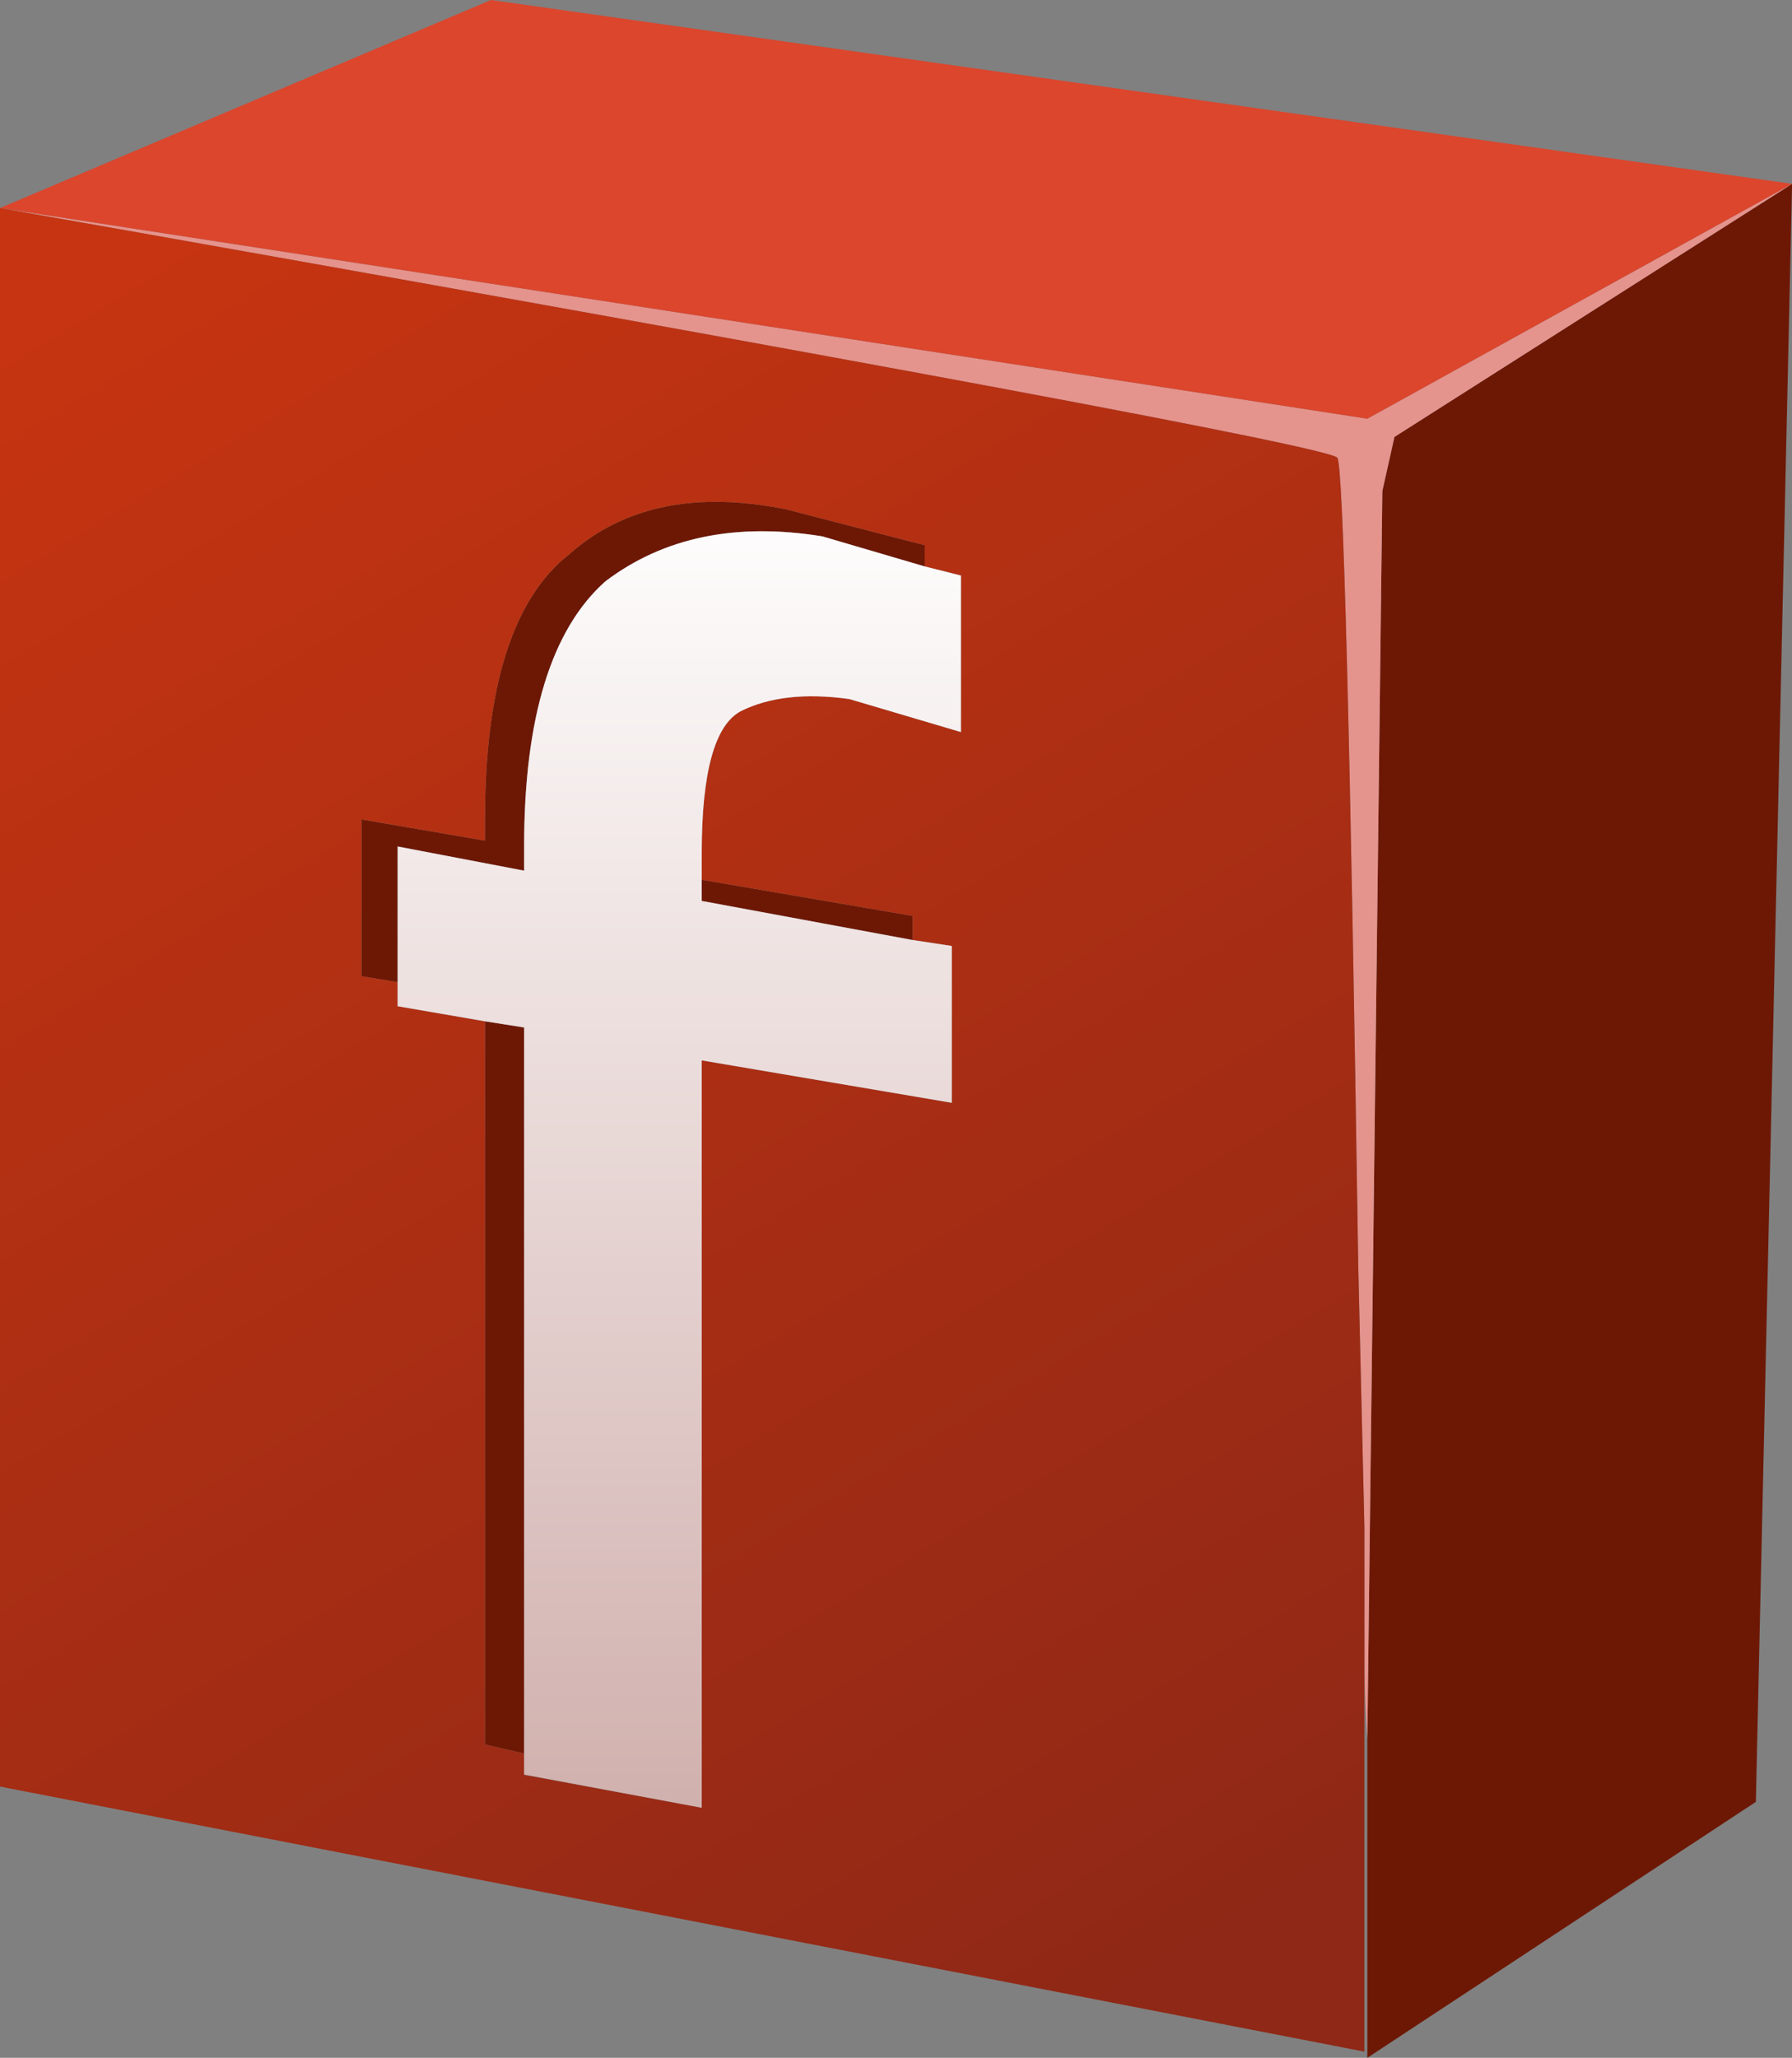
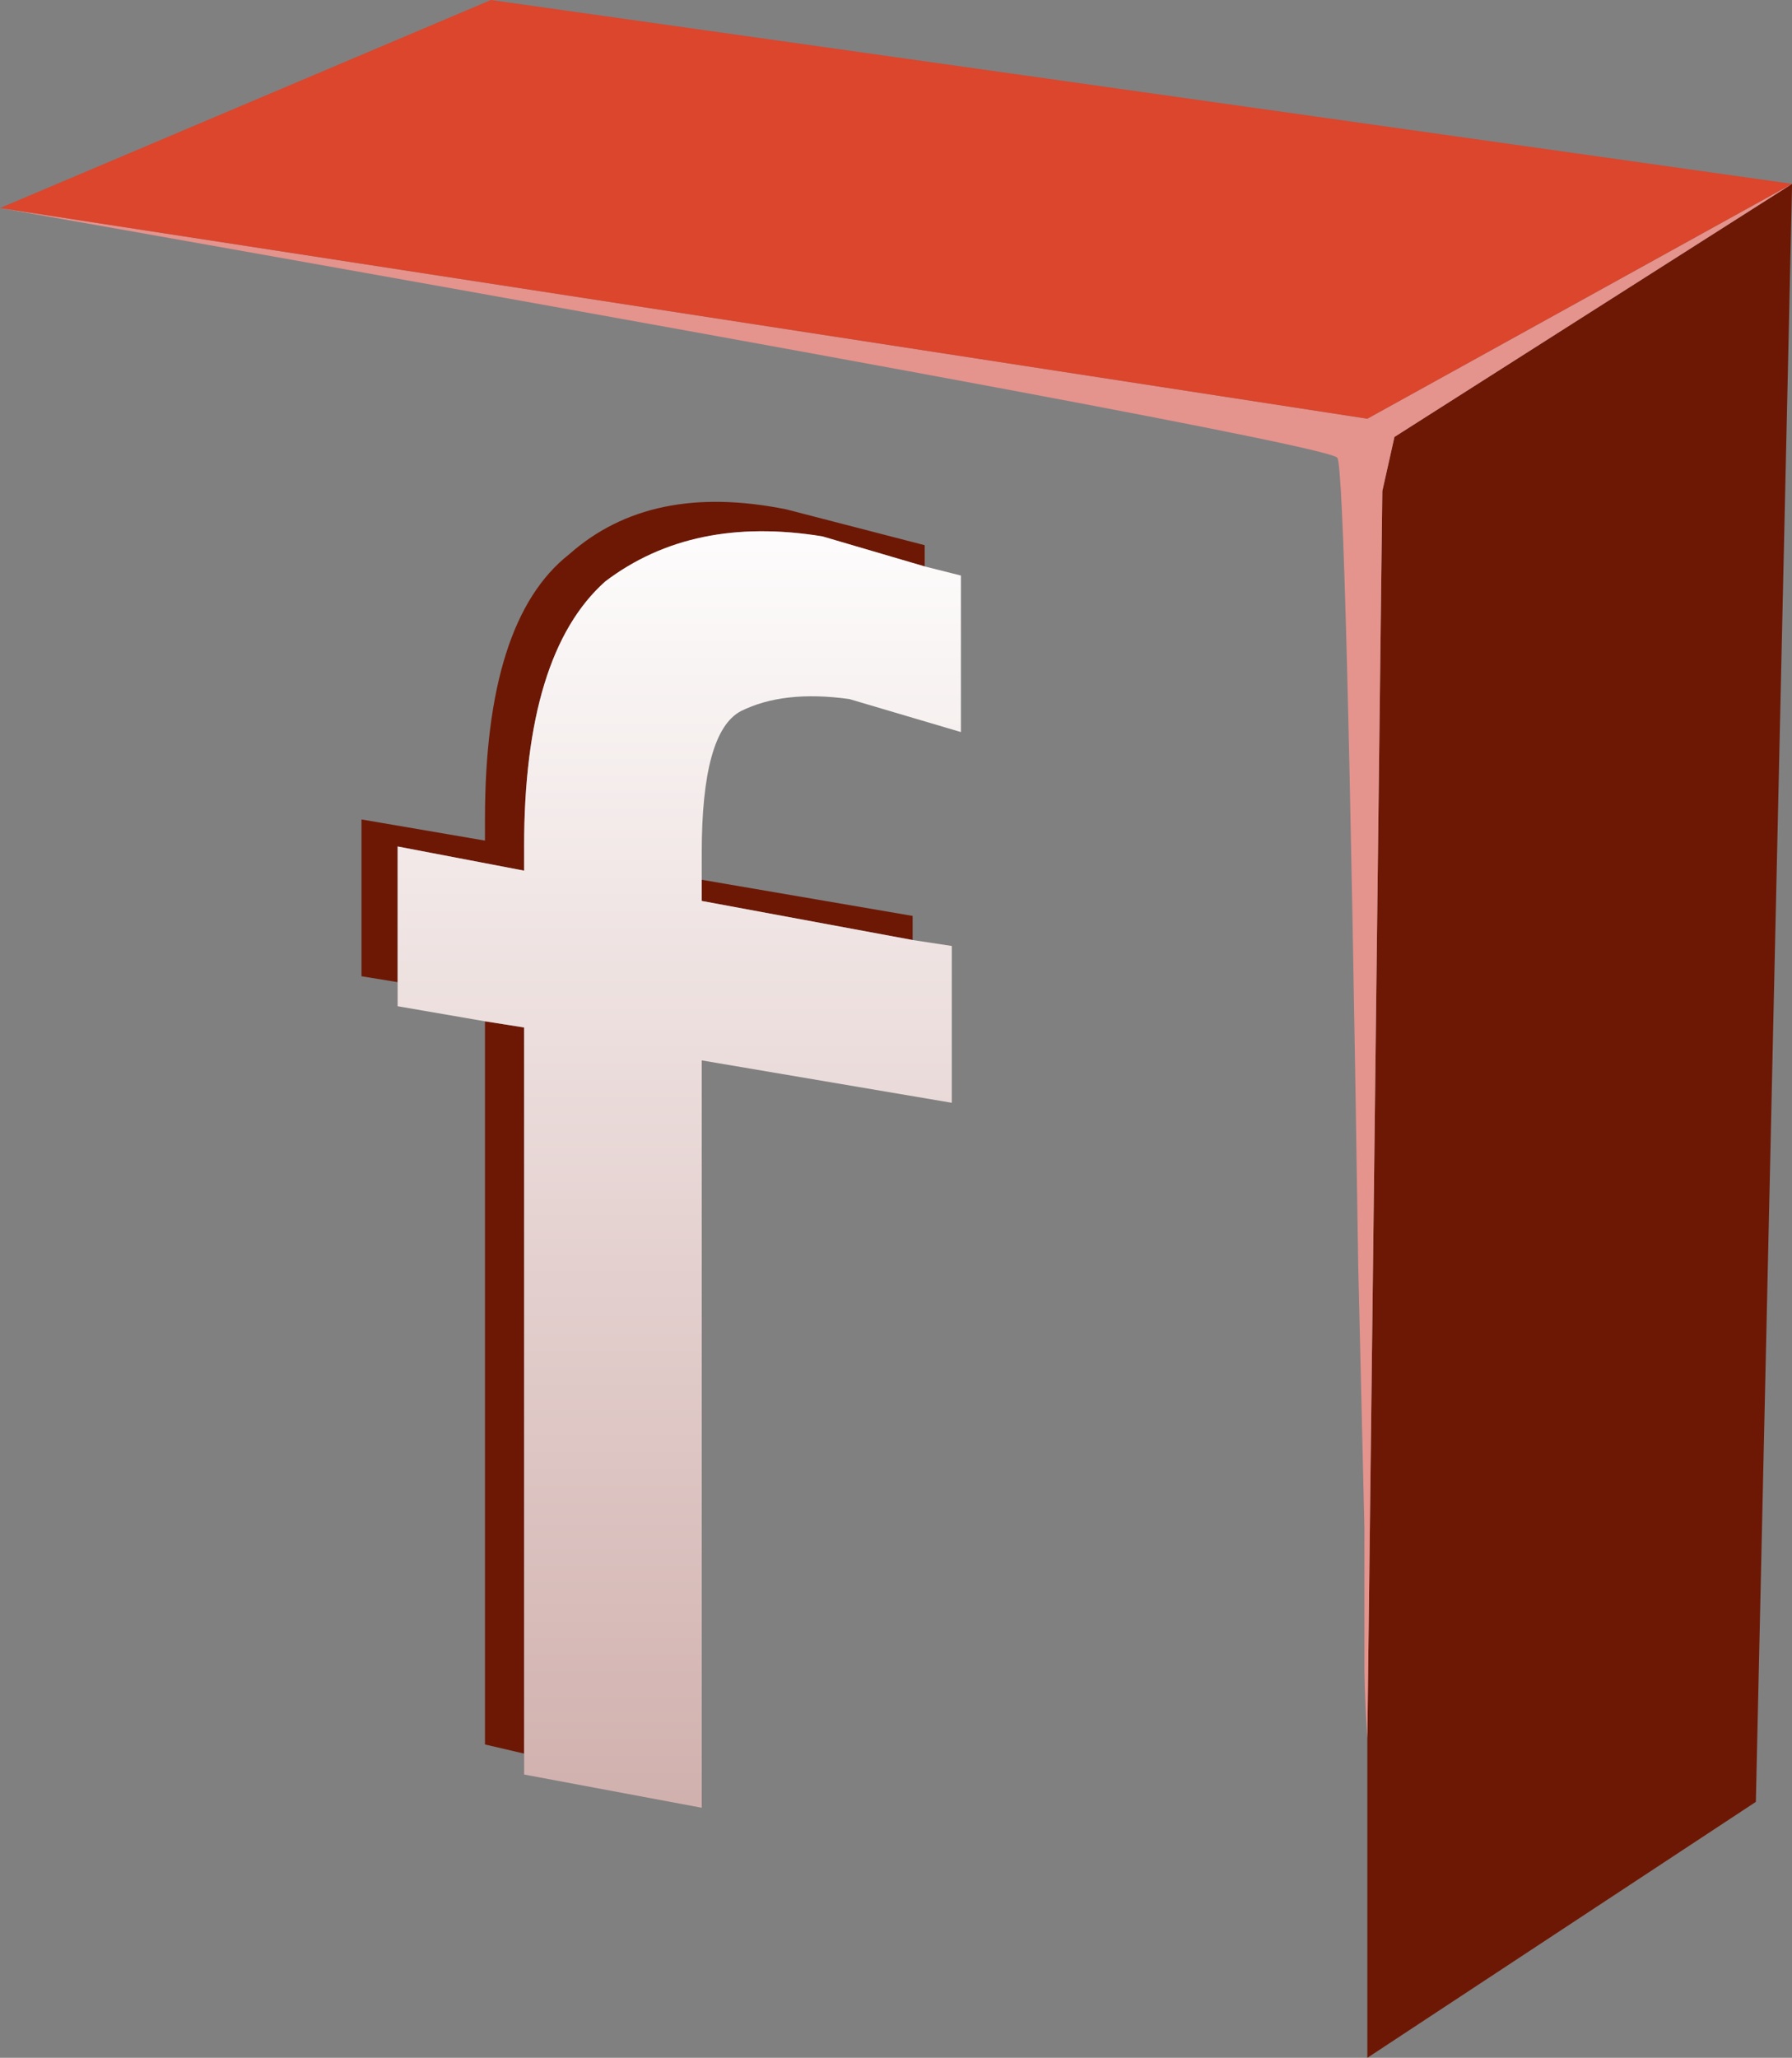
<svg xmlns="http://www.w3.org/2000/svg" xmlns:ns1="http://www.inkscape.org/namespaces/inkscape" id="svg2" xml:space="preserve" viewBox="0 0 29.75 34.15" version="1.1" ns1:version="0.91 r13725">
  <rect x="0" y="0" width="29.75" height="34.15" fill="#808080" stroke="none" />
  <defs id="defs6">
    <linearGradient id="linearGradient30" y2="-3.768" gradientUnits="userSpaceOnUse" x2="38.702" gradientTransform="matrix(.284 -.748 -.696 -.422 -0 27.32)" y1="-3.768" x1="5.035">
      <stop id="stop32" style="stop-color:#c63411" offset="0" />
      <stop id="stop34" style="stop-color:#8f2816" offset="1" />
    </linearGradient>
    <linearGradient id="linearGradient48" y2="-13.864" gradientUnits="userSpaceOnUse" x2="31.73" gradientTransform="matrix(-.14 -.788 -.813 0 -0 27.32)" y1="-13.864" x1="8.087">
      <stop id="stop50" style="stop-color:#ffffff" offset="0" />
      <stop id="stop52" style="stop-color:#ceaca9" offset="1" />
    </linearGradient>
  </defs>
  <g id="g10" transform="matrix(1.25,0,0,-1.25,0,34.15)">
    <g id="g12">
      <path id="path14" style="fill-rule:evenodd;fill:#6d1805" d="m23.801 24.879-0.481-21.481-5.16-3.398v4.242l0.199 16.558 0.161 0.719 5.281 3.36zm-11.52-5.079-1.359 0.399c-1.149 0.187-2.11-0.012-2.883-0.598-0.719-0.64-1.078-1.816-1.078-3.519v-0.321l-1.68 0.321v-1.801l-0.48 0.078v2.082l1.64-0.281v0.281c0 1.758 0.371 2.934 1.118 3.52 0.722 0.64 1.679 0.839 2.882 0.597l1.84-0.476v-0.282zm-2.961-4.16 2.801-0.48v-0.32l-2.801 0.519v0.281zm-2.879-1.879 0.52-0.082v-9.64l-0.52 0.121v9.601z" ns1:connector-curvature="0" />
      <path id="path16" style="fill-rule:evenodd;fill:#e5938d" d="m18.16 4.242c-0.019 0.297-0.035 0.598-0.039 0.898v1.899c-0.027 1.148-0.055 2.308-0.082 3.48-0.105 7.039-0.199 10.613-0.277 10.723-0.082 0.133-6 1.238-17.762 3.316l18.16-2.797 5.641 3.118-5.281-3.36-0.161-0.719-0.199-16.558z" ns1:connector-curvature="0" />
      <path id="path18" style="fill-rule:evenodd;fill:#db462d" d="m18.16 21.761-18.16 2.797 6.52 2.762 17.281-2.441-5.641-3.118z" ns1:connector-curvature="0" />
      <g id="g20">
        <g id="g22">
          <g id="g28">
-             <path id="path36" style="fill-rule:evenodd;fill:url(#linearGradient30)" d="m18.121 5.14v-5.058l-18.121 3.519v20.957c11.762-2.078 17.68-3.183 17.762-3.316 0.078-0.11 0.172-3.684 0.277-10.723 0.027-1.172 0.055-2.332 0.082-3.48v-1.899zm-12.84 9.141v-0.32l1.16-0.2v-9.601l0.52-0.121v-0.282l2.359-0.437v9.922l3.321-0.563v2.082l-0.52 0.079v0.32l-2.801 0.48v0.36c0 1.066 0.176 1.695 0.52 1.879 0.375 0.187 0.855 0.242 1.441 0.16l1.481-0.438v2.078l-0.481 0.121v0.282l-1.84 0.476c-1.203 0.242-2.16 0.043-2.882-0.597-0.747-0.586-1.118-1.762-1.118-3.52v-0.281l-1.64 0.281v-2.082l0.48-0.078z" ns1:connector-curvature="0" />
-           </g>
+             </g>
        </g>
      </g>
      <g id="g38">
        <g id="g40">
          <g id="g46">
            <path id="path54" style="fill-rule:evenodd;fill:url(#linearGradient48)" d="m6.441 13.761-1.16 0.2v2.121l1.68-0.321v0.321c0 1.703 0.359 2.879 1.078 3.519 0.773 0.586 1.734 0.785 2.883 0.598l1.359-0.399 0.481-0.121v-2.078l-1.481 0.438c-0.586 0.082-1.066 0.027-1.441-0.16-0.348-0.184-0.52-0.813-0.52-1.879v-0.641l2.801-0.519 0.52-0.079v-2.082l-3.321 0.563v-9.922l-2.359 0.441v9.918l-0.52 0.082z" ns1:connector-curvature="0" />
          </g>
        </g>
      </g>
    </g>
  </g>
</svg>